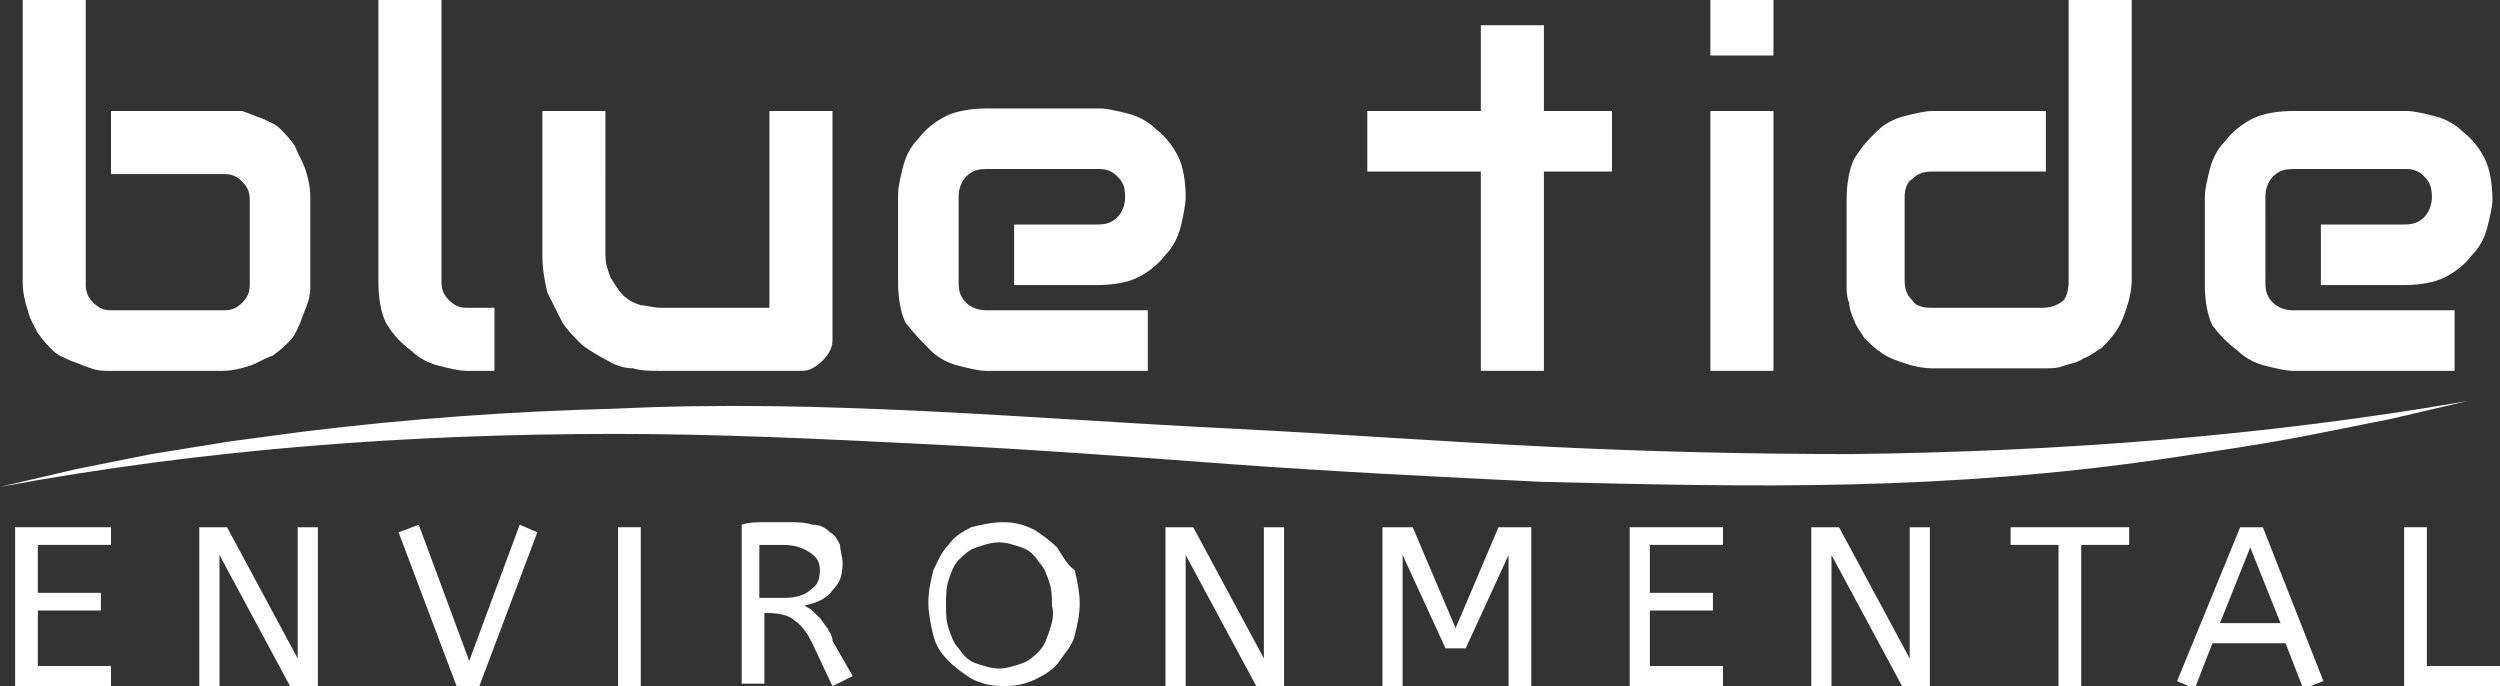
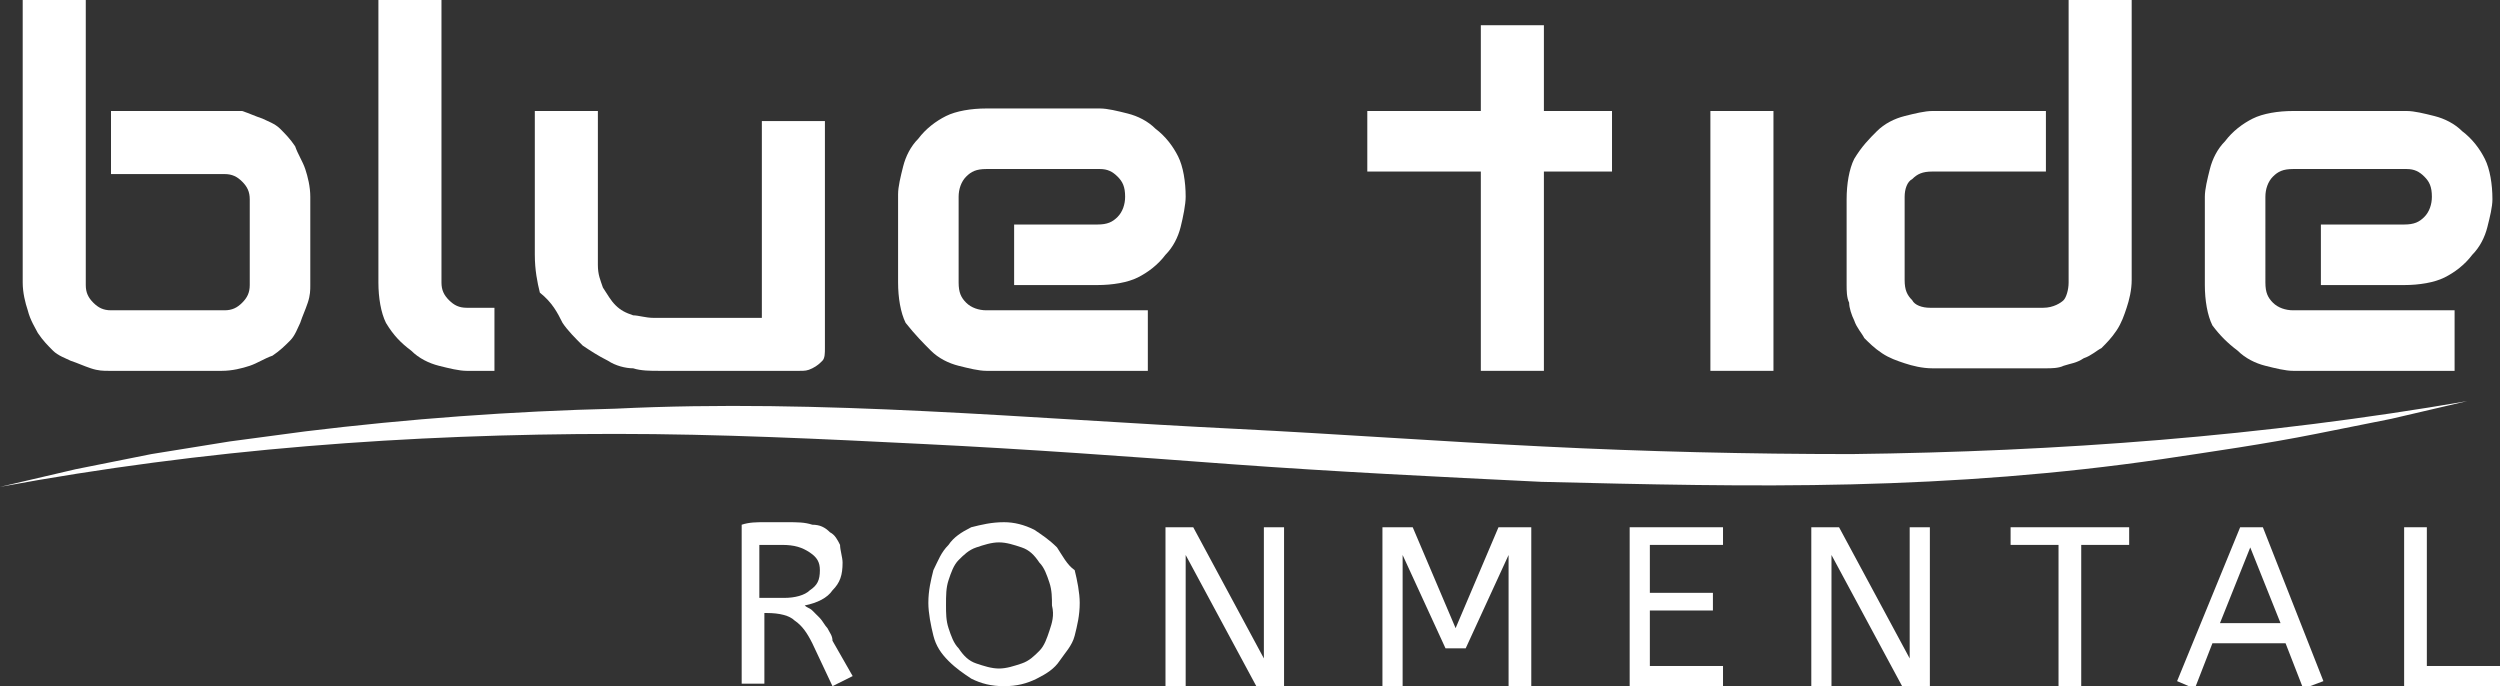
<svg xmlns="http://www.w3.org/2000/svg" version="1.1" id="Layer_1" x="0px" y="0px" viewBox="0 0 99.1 27.2" style="enable-background:new 0 0 99.1 27.2;" xml:space="preserve">
  <rect x="0" y="0" width="99.1" height="27.2" fill="#333333" stroke="none" />
  <style type="text/css"> .st0{fill:#FFFFFF;} </style>
  <g>
-     <polygon class="st0" points="0.6,27.2 4.4,27.2 4.4,26.4 1.5,26.4 1.5,24.2 4,24.2 4,23.5 1.5,23.5 1.5,21.6 4.4,21.6 4.4,20.9 0.6,20.9 " />
-     <polygon class="st0" points="11.8,26.1 9,20.9 7.9,20.9 7.9,27.2 8.7,27.2 8.7,22 11.5,27.2 12.6,27.2 12.6,20.9 11.8,20.9 " />
-     <polygon class="st0" points="18.6,26.2 16.6,20.8 15.8,21.1 18.1,27.2 19,27.2 21.3,21.1 20.6,20.8 " />
-     <rect x="24.5" y="20.9" class="st0" width="0.9" height="6.3" />
    <path class="st0" d="M32.8,24.9c-0.1-0.1-0.2-0.3-0.3-0.4s-0.2-0.2-0.3-0.3S32,24.1,31.9,24c0.5-0.1,0.9-0.3,1.1-0.6 c0.3-0.3,0.4-0.6,0.4-1.1c0-0.2-0.1-0.5-0.1-0.7c-0.1-0.2-0.2-0.4-0.4-0.5c-0.2-0.2-0.4-0.3-0.7-0.3c-0.3-0.1-0.6-0.1-1-0.1 c-0.3,0-0.6,0-0.9,0s-0.6,0-0.9,0.1v6.3h0.9v-2.8h0.1c0.5,0,0.9,0.1,1.1,0.3c0.3,0.2,0.5,0.5,0.7,0.9l0.8,1.7l0.8-0.4L33,25.4 C33,25.2,32.9,25.1,32.8,24.9z M31.1,23.7h-1v-2.1c0.1,0,0.3,0,0.4,0s0.3,0,0.5,0c0.5,0,0.8,0.1,1.1,0.3c0.3,0.2,0.4,0.4,0.4,0.7 c0,0.4-0.1,0.6-0.4,0.8C31.9,23.6,31.5,23.7,31.1,23.7z" />
    <path class="st0" d="M41.9,21.7c-0.3-0.3-0.6-0.5-0.9-0.7c-0.4-0.2-0.8-0.3-1.2-0.3c-0.5,0-0.9,0.1-1.3,0.2 c-0.4,0.2-0.7,0.4-0.9,0.7c-0.3,0.3-0.4,0.6-0.6,1c-0.1,0.4-0.2,0.8-0.2,1.3c0,0.4,0.1,0.9,0.2,1.3c0.1,0.4,0.3,0.7,0.6,1 s0.6,0.5,0.9,0.7c0.4,0.2,0.8,0.3,1.3,0.3s0.9-0.1,1.3-0.3c0.4-0.2,0.7-0.4,0.9-0.7s0.5-0.6,0.6-1s0.2-0.8,0.2-1.3 c0-0.4-0.1-0.9-0.2-1.3C42.3,22.4,42.1,22,41.9,21.7z M41.6,25c-0.1,0.3-0.2,0.6-0.4,0.8c-0.2,0.2-0.4,0.4-0.7,0.5 s-0.6,0.2-0.9,0.2c-0.3,0-0.6-0.1-0.9-0.2c-0.3-0.1-0.5-0.3-0.7-0.6c-0.2-0.2-0.3-0.5-0.4-0.8c-0.1-0.3-0.1-0.6-0.1-0.9 c0-0.4,0-0.7,0.1-1s0.2-0.6,0.4-0.8c0.2-0.2,0.4-0.4,0.7-0.5s0.6-0.2,0.9-0.2s0.6,0.1,0.9,0.2c0.3,0.1,0.5,0.3,0.7,0.6 c0.2,0.2,0.3,0.5,0.4,0.8c0.1,0.3,0.1,0.6,0.1,0.9C41.8,24.4,41.7,24.7,41.6,25z" />
    <polygon class="st0" points="50.1,26.1 47.3,20.9 46.2,20.9 46.2,27.2 47,27.2 47,22 49.8,27.2 50.9,27.2 50.9,20.9 50.1,20.9 " />
    <polygon class="st0" points="57.7,24.9 56,20.9 54.8,20.9 54.8,27.2 55.6,27.2 55.6,22 57.3,25.7 58.1,25.7 59.8,22 59.8,27.2 60.7,27.2 60.7,20.9 59.4,20.9 " />
    <polygon class="st0" points="64.6,27.2 68.3,27.2 68.3,26.4 65.4,26.4 65.4,24.2 67.9,24.2 67.9,23.5 65.4,23.5 65.4,21.6 68.3,21.6 68.3,20.9 64.6,20.9 " />
    <polygon class="st0" points="75.7,26.1 72.9,20.9 71.8,20.9 71.8,27.2 72.6,27.2 72.6,22 75.4,27.2 76.5,27.2 76.5,20.9 75.7,20.9 " />
    <polygon class="st0" points="79.7,21.6 81.6,21.6 81.6,27.2 82.5,27.2 82.5,21.6 84.4,21.6 84.4,20.9 79.7,20.9 " />
    <path class="st0" d="M88.8,20.9L86.3,27l0.7,0.3l0.7-1.8h2.9l0.7,1.8l0.8-0.3l-2.4-6.1H88.8L88.8,20.9z M88,24.7l1.2-3l1.2,3H88z" />
    <polygon class="st0" points="96.2,26.4 96.2,20.9 95.3,20.9 95.3,27.2 99.1,27.2 99.1,26.4 " />
    <path class="st0" d="M1.5,13.2c0.2,0.3,0.4,0.5,0.6,0.7s0.5,0.3,0.7,0.4c0.3,0.1,0.5,0.2,0.8,0.3s0.5,0.1,0.7,0.1h4.5 c0.4,0,0.8-0.1,1.1-0.2c0.3-0.1,0.6-0.3,0.9-0.4c0.3-0.2,0.5-0.4,0.7-0.6c0.2-0.2,0.3-0.5,0.4-0.7c0.1-0.3,0.2-0.5,0.3-0.8 s0.1-0.5,0.1-0.7V7.8c0-0.4-0.1-0.8-0.2-1.1c-0.1-0.3-0.3-0.6-0.4-0.9c-0.2-0.3-0.4-0.5-0.6-0.7c-0.2-0.2-0.5-0.3-0.7-0.4 c-0.3-0.1-0.5-0.2-0.8-0.3c-0.2,0-0.5,0-0.7,0H4.4v2.5h4.5c0.3,0,0.5,0.1,0.7,0.3c0.2,0.2,0.3,0.4,0.3,0.7v3.4 c0,0.3-0.1,0.5-0.3,0.7s-0.4,0.3-0.7,0.3H4.4c-0.3,0-0.5-0.1-0.7-0.3s-0.3-0.4-0.3-0.7V0H0.9v11.2c0,0.4,0.1,0.8,0.2,1.1 C1.2,12.7,1.4,13,1.5,13.2z" />
    <path class="st0" d="M16.3,13.9c0.3,0.3,0.7,0.5,1.1,0.6s0.8,0.2,1.1,0.2h1.1v-2.5h-1.1c-0.3,0-0.5-0.1-0.7-0.3s-0.3-0.4-0.3-0.7V0 H15v11.2c0,0.6,0.1,1.2,0.3,1.6C15.6,13.3,15.9,13.6,16.3,13.9z" />
-     <path class="st0" d="M22.3,12.8c0.2,0.3,0.5,0.6,0.8,0.9c0.3,0.2,0.6,0.4,1,0.6c0.3,0.2,0.7,0.3,1,0.3c0.3,0.1,0.7,0.1,1,0.1h5.6 c0.2,0,0.3,0,0.5-0.1c0.2-0.1,0.3-0.2,0.4-0.3c0.1-0.1,0.2-0.2,0.3-0.4s0.1-0.3,0.1-0.5v-9h-2.5v7.8h-4.3c-0.3,0-0.6-0.1-0.8-0.1 c-0.3-0.1-0.5-0.2-0.7-0.4s-0.3-0.4-0.5-0.7c-0.1-0.3-0.2-0.5-0.2-0.9V4.4h-2.5v5.7c0,0.6,0.1,1.1,0.2,1.5 C21.9,12,22.1,12.4,22.3,12.8z" />
+     <path class="st0" d="M22.3,12.8c0.2,0.3,0.5,0.6,0.8,0.9c0.3,0.2,0.6,0.4,1,0.6c0.3,0.2,0.7,0.3,1,0.3c0.3,0.1,0.7,0.1,1,0.1h5.6 c0.2,0,0.3,0,0.5-0.1c0.2-0.1,0.3-0.2,0.4-0.3s0.1-0.3,0.1-0.5v-9h-2.5v7.8h-4.3c-0.3,0-0.6-0.1-0.8-0.1 c-0.3-0.1-0.5-0.2-0.7-0.4s-0.3-0.4-0.5-0.7c-0.1-0.3-0.2-0.5-0.2-0.9V4.4h-2.5v5.7c0,0.6,0.1,1.1,0.2,1.5 C21.9,12,22.1,12.4,22.3,12.8z" />
    <path class="st0" d="M36.9,13.9c0.3,0.3,0.7,0.5,1.1,0.6c0.4,0.1,0.8,0.2,1.1,0.2h6.4v-2.4h-6.4c-0.3,0-0.6-0.1-0.8-0.3 S38,11.6,38,11.2V7.8c0-0.3,0.1-0.6,0.3-0.8c0.2-0.2,0.4-0.3,0.8-0.3h4.5c0.3,0,0.5,0.1,0.7,0.3c0.2,0.2,0.3,0.4,0.3,0.8 c0,0.3-0.1,0.6-0.3,0.8s-0.4,0.3-0.8,0.3h-3.3v2.4h3.3c0.6,0,1.2-0.1,1.6-0.3s0.8-0.5,1.1-0.9c0.3-0.3,0.5-0.7,0.6-1.1 S47,8.1,47,7.8c0-0.6-0.1-1.2-0.3-1.6s-0.5-0.8-0.9-1.1c-0.3-0.3-0.7-0.5-1.1-0.6c-0.4-0.1-0.8-0.2-1.1-0.2h-4.5 c-0.6,0-1.2,0.1-1.6,0.3c-0.4,0.2-0.8,0.5-1.1,0.9c-0.3,0.3-0.5,0.7-0.6,1.1s-0.2,0.8-0.2,1.1v3.5c0,0.6,0.1,1.2,0.3,1.6 C36.3,13.3,36.6,13.6,36.9,13.9z" />
-     <rect x="67.8" class="st0" width="2.5" height="2.2" />
    <rect x="67.8" y="4.4" class="st0" width="2.5" height="10.3" />
    <path class="st0" d="M73.5,12.7c0.1,0.3,0.3,0.5,0.4,0.7c0.2,0.2,0.4,0.4,0.7,0.6c0.3,0.2,0.6,0.3,0.9,0.4c0.3,0.1,0.7,0.2,1.1,0.2 h4.5c0.2,0,0.5,0,0.7-0.1c0.3-0.1,0.5-0.1,0.8-0.3c0.3-0.1,0.5-0.3,0.7-0.4c0.2-0.2,0.4-0.4,0.6-0.7s0.3-0.6,0.4-0.9 c0.1-0.3,0.2-0.7,0.2-1.1V0H82v11.2c0,0.3-0.1,0.6-0.2,0.7s-0.4,0.3-0.8,0.3h-4.5c-0.3,0-0.6-0.1-0.7-0.3c-0.2-0.2-0.3-0.4-0.3-0.8 V7.8c0-0.3,0.1-0.6,0.3-0.7c0.2-0.2,0.4-0.3,0.8-0.3h4.5V4.4h-4.5c-0.3,0-0.7,0.1-1.1,0.2s-0.8,0.3-1.1,0.6 c-0.3,0.3-0.6,0.6-0.9,1.1c-0.2,0.4-0.3,1-0.3,1.6v3.4c0,0.2,0,0.5,0.1,0.7C73.3,12.2,73.4,12.5,73.5,12.7z" />
    <path class="st0" d="M88.7,13.9c0.3,0.3,0.7,0.5,1.1,0.6s0.8,0.2,1.1,0.2h6.4v-2.4h-6.4c-0.3,0-0.6-0.1-0.8-0.3s-0.3-0.4-0.3-0.8 V7.8c0-0.3,0.1-0.6,0.3-0.8c0.2-0.2,0.4-0.3,0.8-0.3h4.5c0.3,0,0.5,0.1,0.7,0.3c0.2,0.2,0.3,0.4,0.3,0.8c0,0.3-0.1,0.6-0.3,0.8 s-0.4,0.3-0.8,0.3H92v2.4h3.3c0.6,0,1.2-0.1,1.6-0.3s0.8-0.5,1.1-0.9c0.3-0.3,0.5-0.7,0.6-1.1c0.1-0.4,0.2-0.8,0.2-1.1 c0-0.6-0.1-1.2-0.3-1.6c-0.2-0.4-0.5-0.8-0.9-1.1c-0.3-0.3-0.7-0.5-1.1-0.6s-0.8-0.2-1.1-0.2h-4.5c-0.6,0-1.2,0.1-1.6,0.3 c-0.4,0.2-0.8,0.5-1.1,0.9c-0.3,0.3-0.5,0.7-0.6,1.1s-0.2,0.8-0.2,1.1v3.5c0,0.6,0.1,1.2,0.3,1.6C88,13.3,88.3,13.6,88.7,13.9z" />
    <path class="st0" d="M73.4,18c-4.1,0-8.2-0.1-12.2-0.3C57.1,17.5,53,17.2,49,17c-4.1-0.2-8.2-0.5-12.3-0.7s-8.2-0.3-12.3-0.1 c-4.1,0.1-8.2,0.4-12.3,0.9l-3,0.4L6,18l-3,0.6l-3,0.7c8.1-1.5,16.2-2.1,24.4-2.1c4.1,0,8.2,0.2,12.2,0.4c4.1,0.2,8.2,0.5,12.2,0.8 c4.1,0.3,8.2,0.5,12.3,0.7c4.1,0.1,8.2,0.2,12.3,0.1c4.1-0.1,8.2-0.4,12.3-1c2-0.3,4.1-0.6,6.1-1c1-0.2,2-0.4,3-0.6l3-0.7 C89.7,17.3,81.6,17.9,73.4,18z" />
    <polygon class="st0" points="58.7,14.7 61.2,14.7 61.2,6.8 63.2,6.8 63.9,6.8 63.9,4.4 63.2,4.4 61.2,4.4 61.2,1 58.7,1 58.7,4.4 54.2,4.4 54.2,6.8 58.7,6.8 " />
  </g>
</svg>